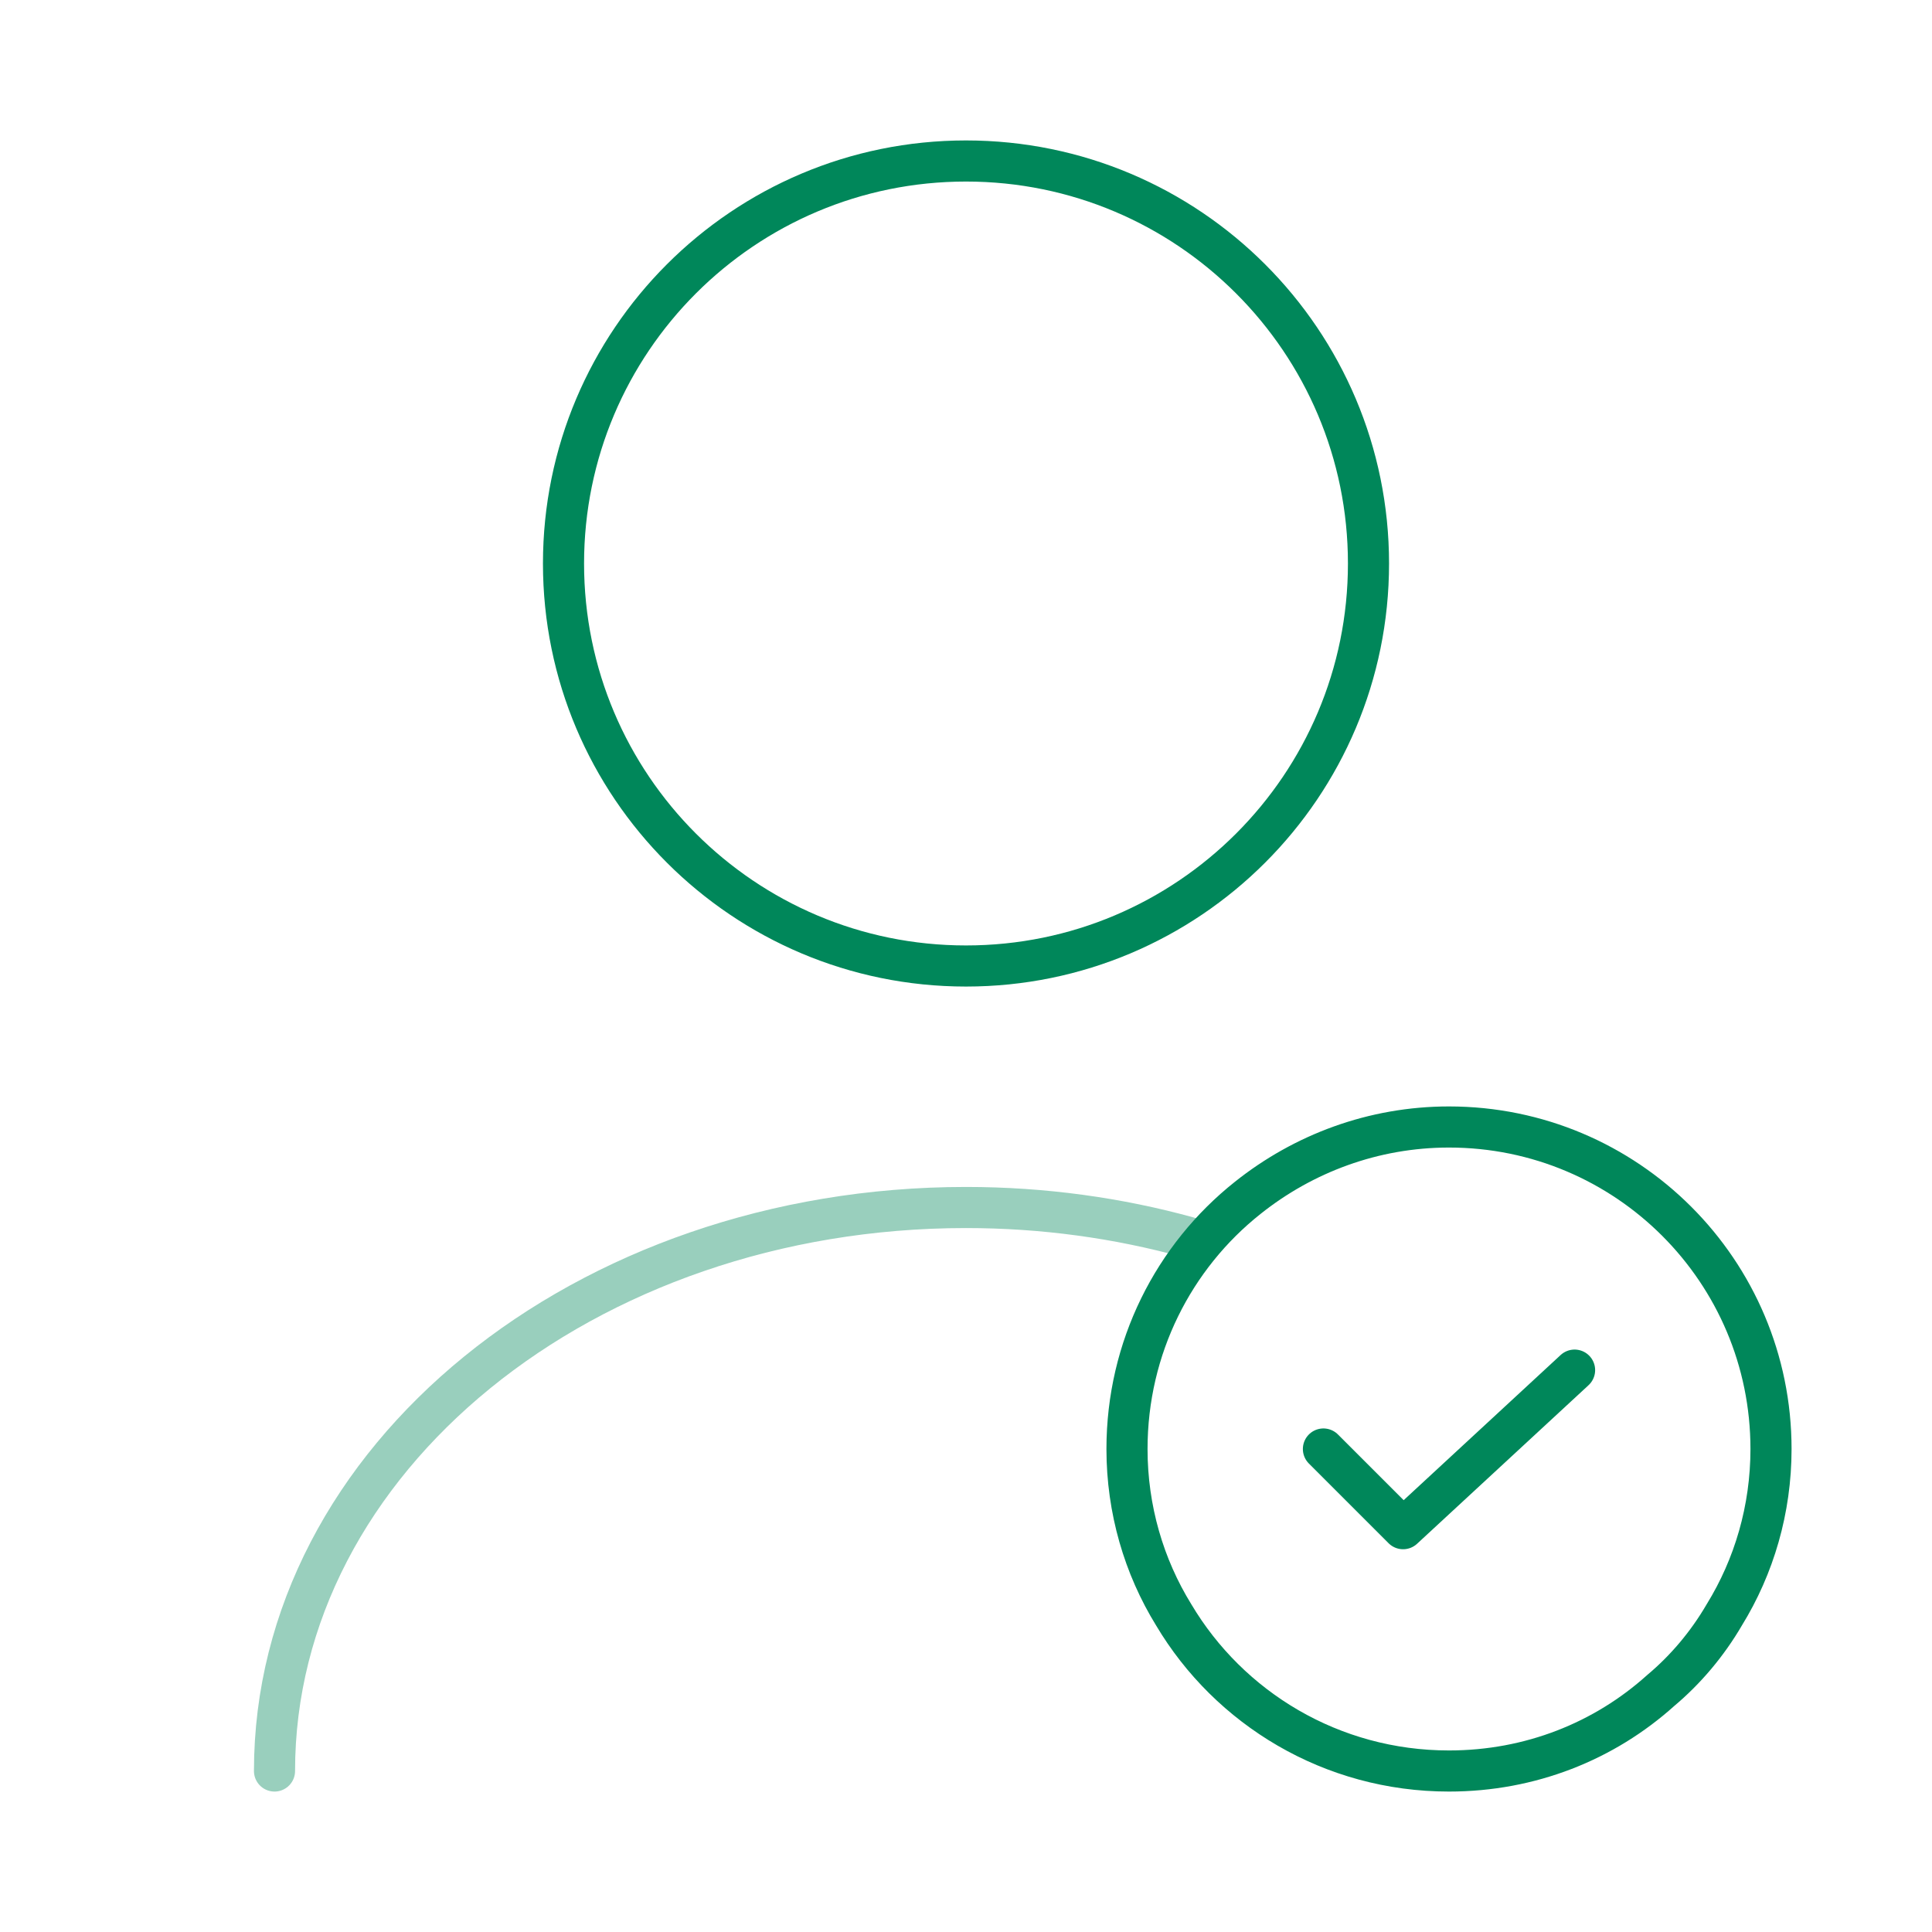
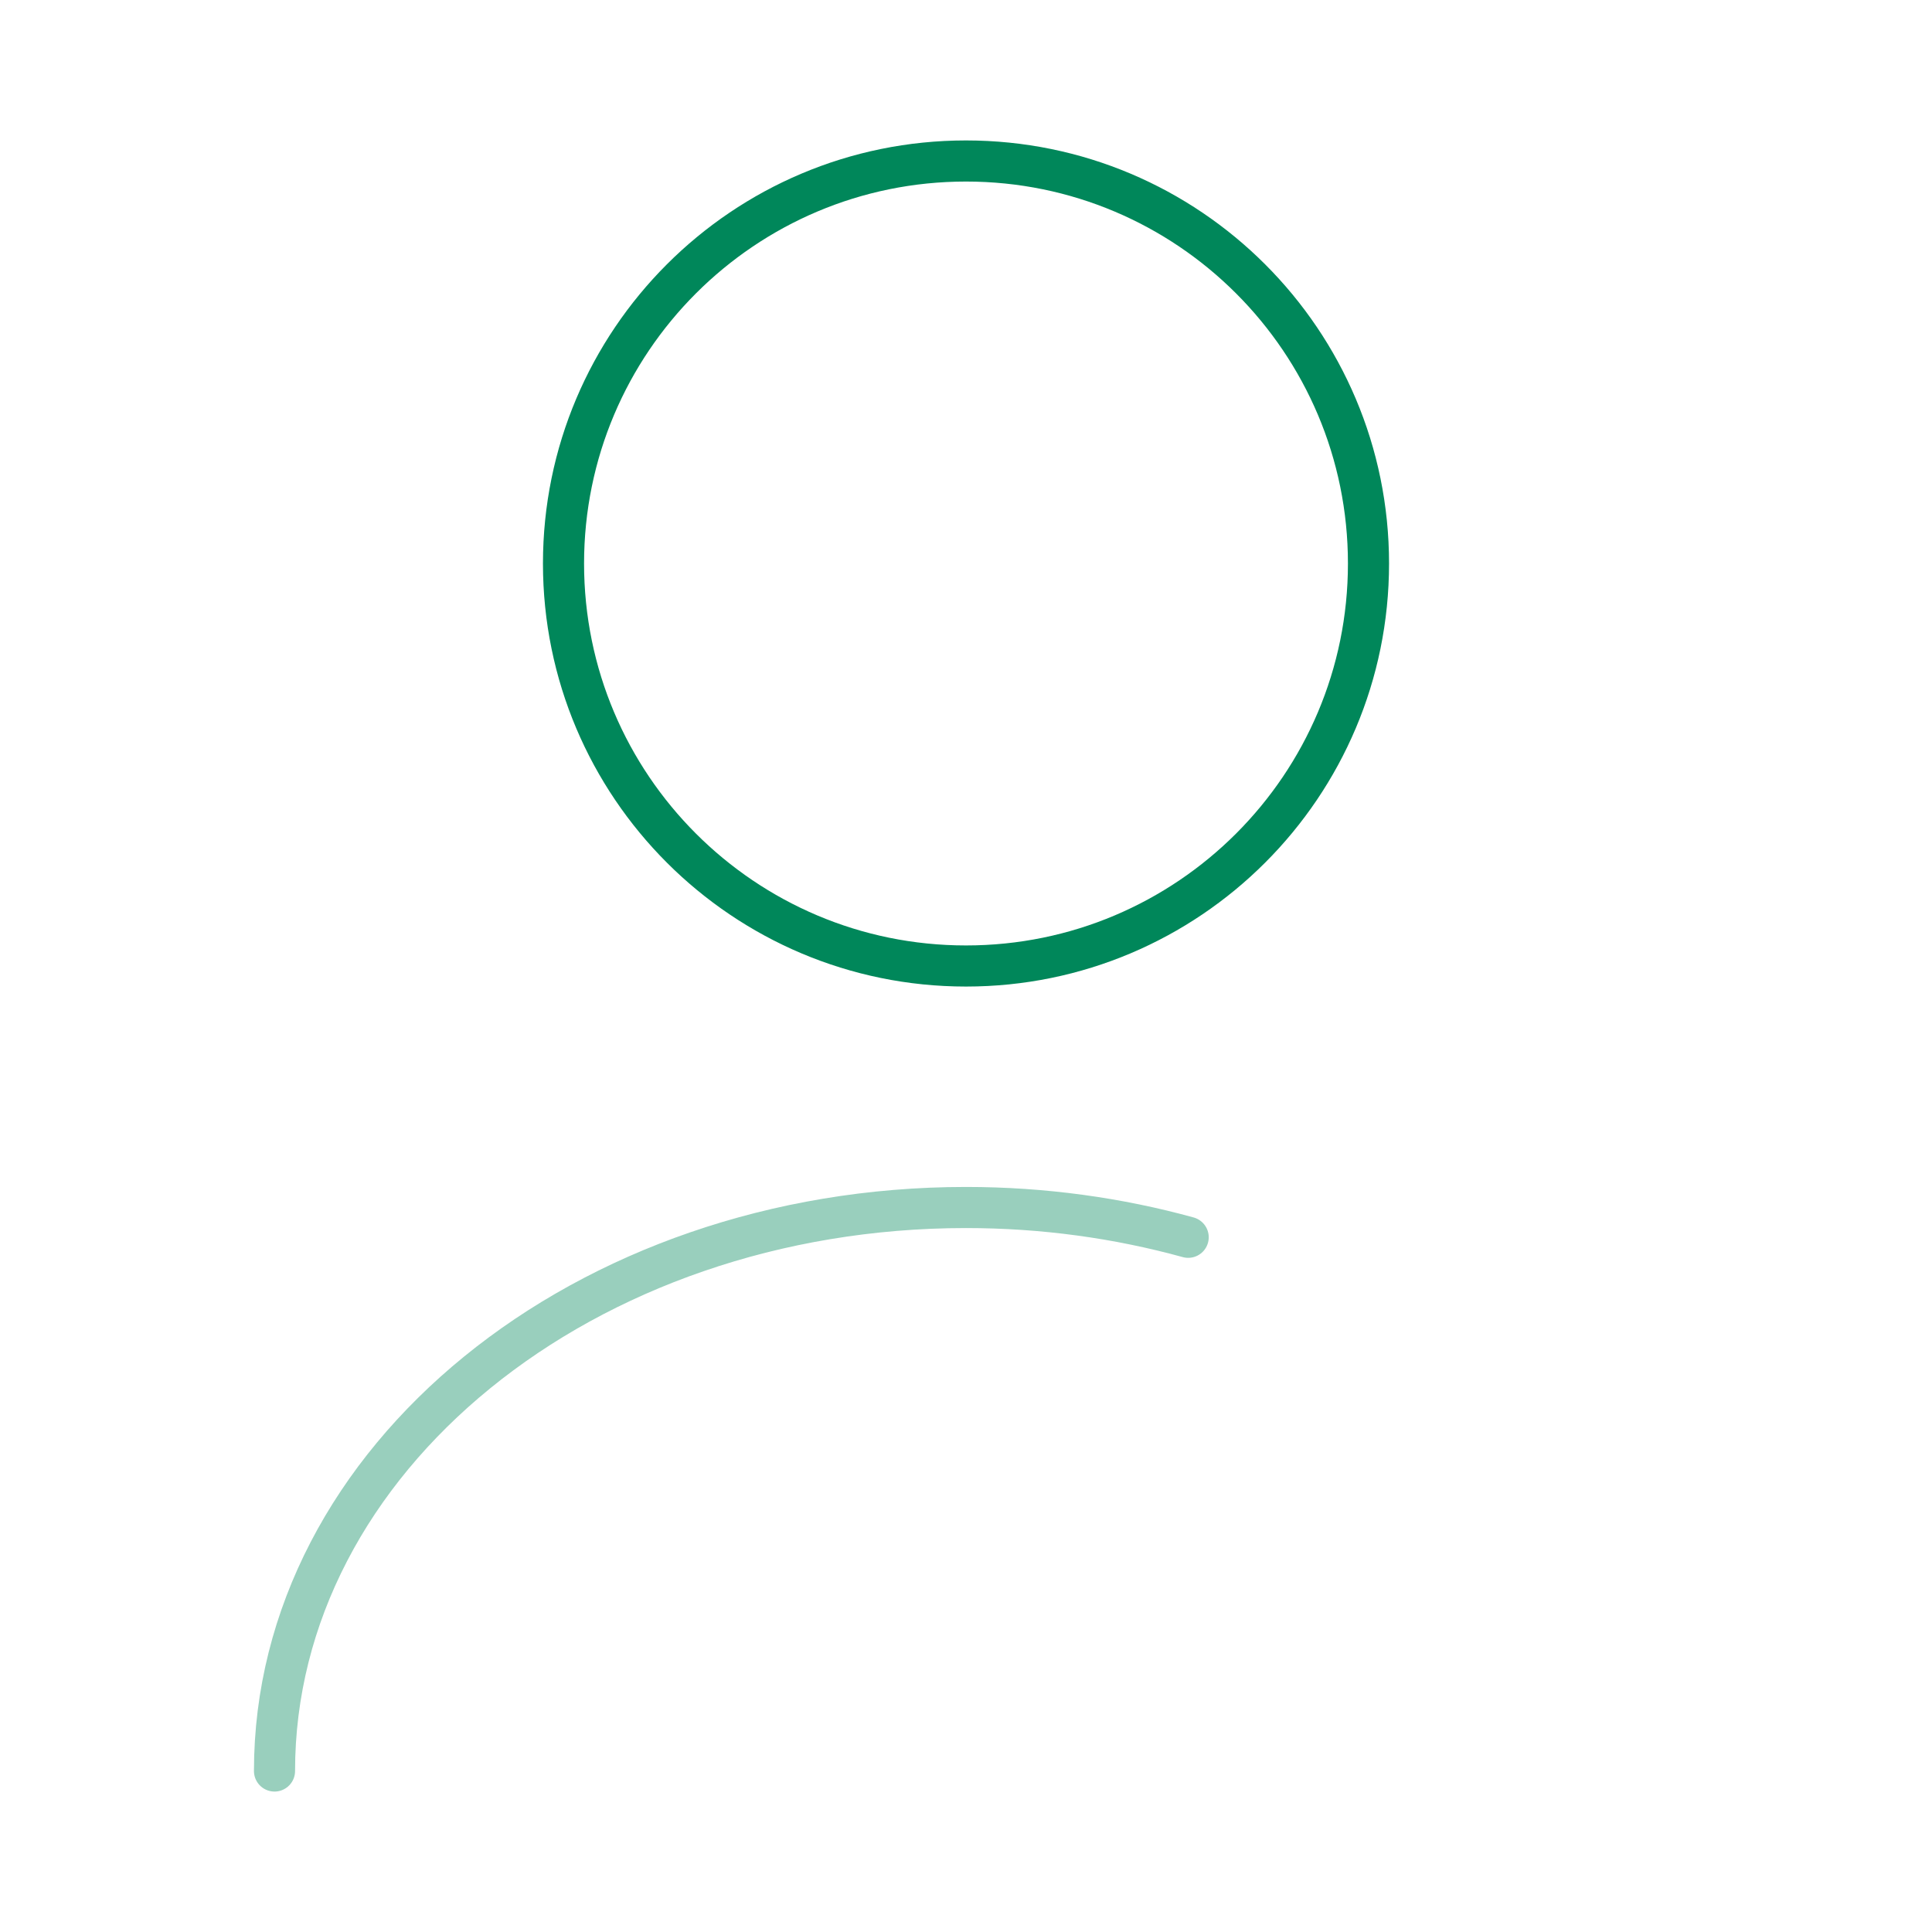
<svg xmlns="http://www.w3.org/2000/svg" width="94" height="94" viewBox="0 0 94 94" fill="none">
  <path d="M47 47C57.816 47 66.583 38.232 66.583 27.417C66.583 16.601 57.816 7.833 47 7.833C36.184 7.833 27.417 16.601 27.417 27.417C27.417 38.232 36.184 47 47 47Z" stroke="#00875A" stroke-width="2" stroke-linecap="round" stroke-linejoin="round" />
  <path opacity="0.4" d="M13.356 86.167C13.356 71.009 28.435 58.75 47 58.75C50.76 58.75 54.403 59.259 57.81 60.199" stroke="#00875A" stroke-width="2" stroke-linecap="round" stroke-linejoin="round" />
-   <path d="M86.167 70.5C86.167 73.438 85.344 76.218 83.895 78.568C83.073 79.978 82.015 81.232 80.801 82.25C78.059 84.718 74.456 86.167 70.5 86.167C64.782 86.167 59.807 83.112 57.105 78.568C55.656 76.218 54.833 73.438 54.833 70.5C54.833 65.565 57.105 61.139 60.708 58.28C63.411 56.126 66.818 54.833 70.5 54.833C79.156 54.833 86.167 61.844 86.167 70.5Z" stroke="#00875A" stroke-width="2" stroke-miterlimit="10" stroke-linecap="round" stroke-linejoin="round" />
-   <path d="M64.39 70.5L68.267 74.377L76.61 66.662" stroke="#00875A" stroke-width="2" stroke-linecap="round" stroke-linejoin="round" />
</svg>